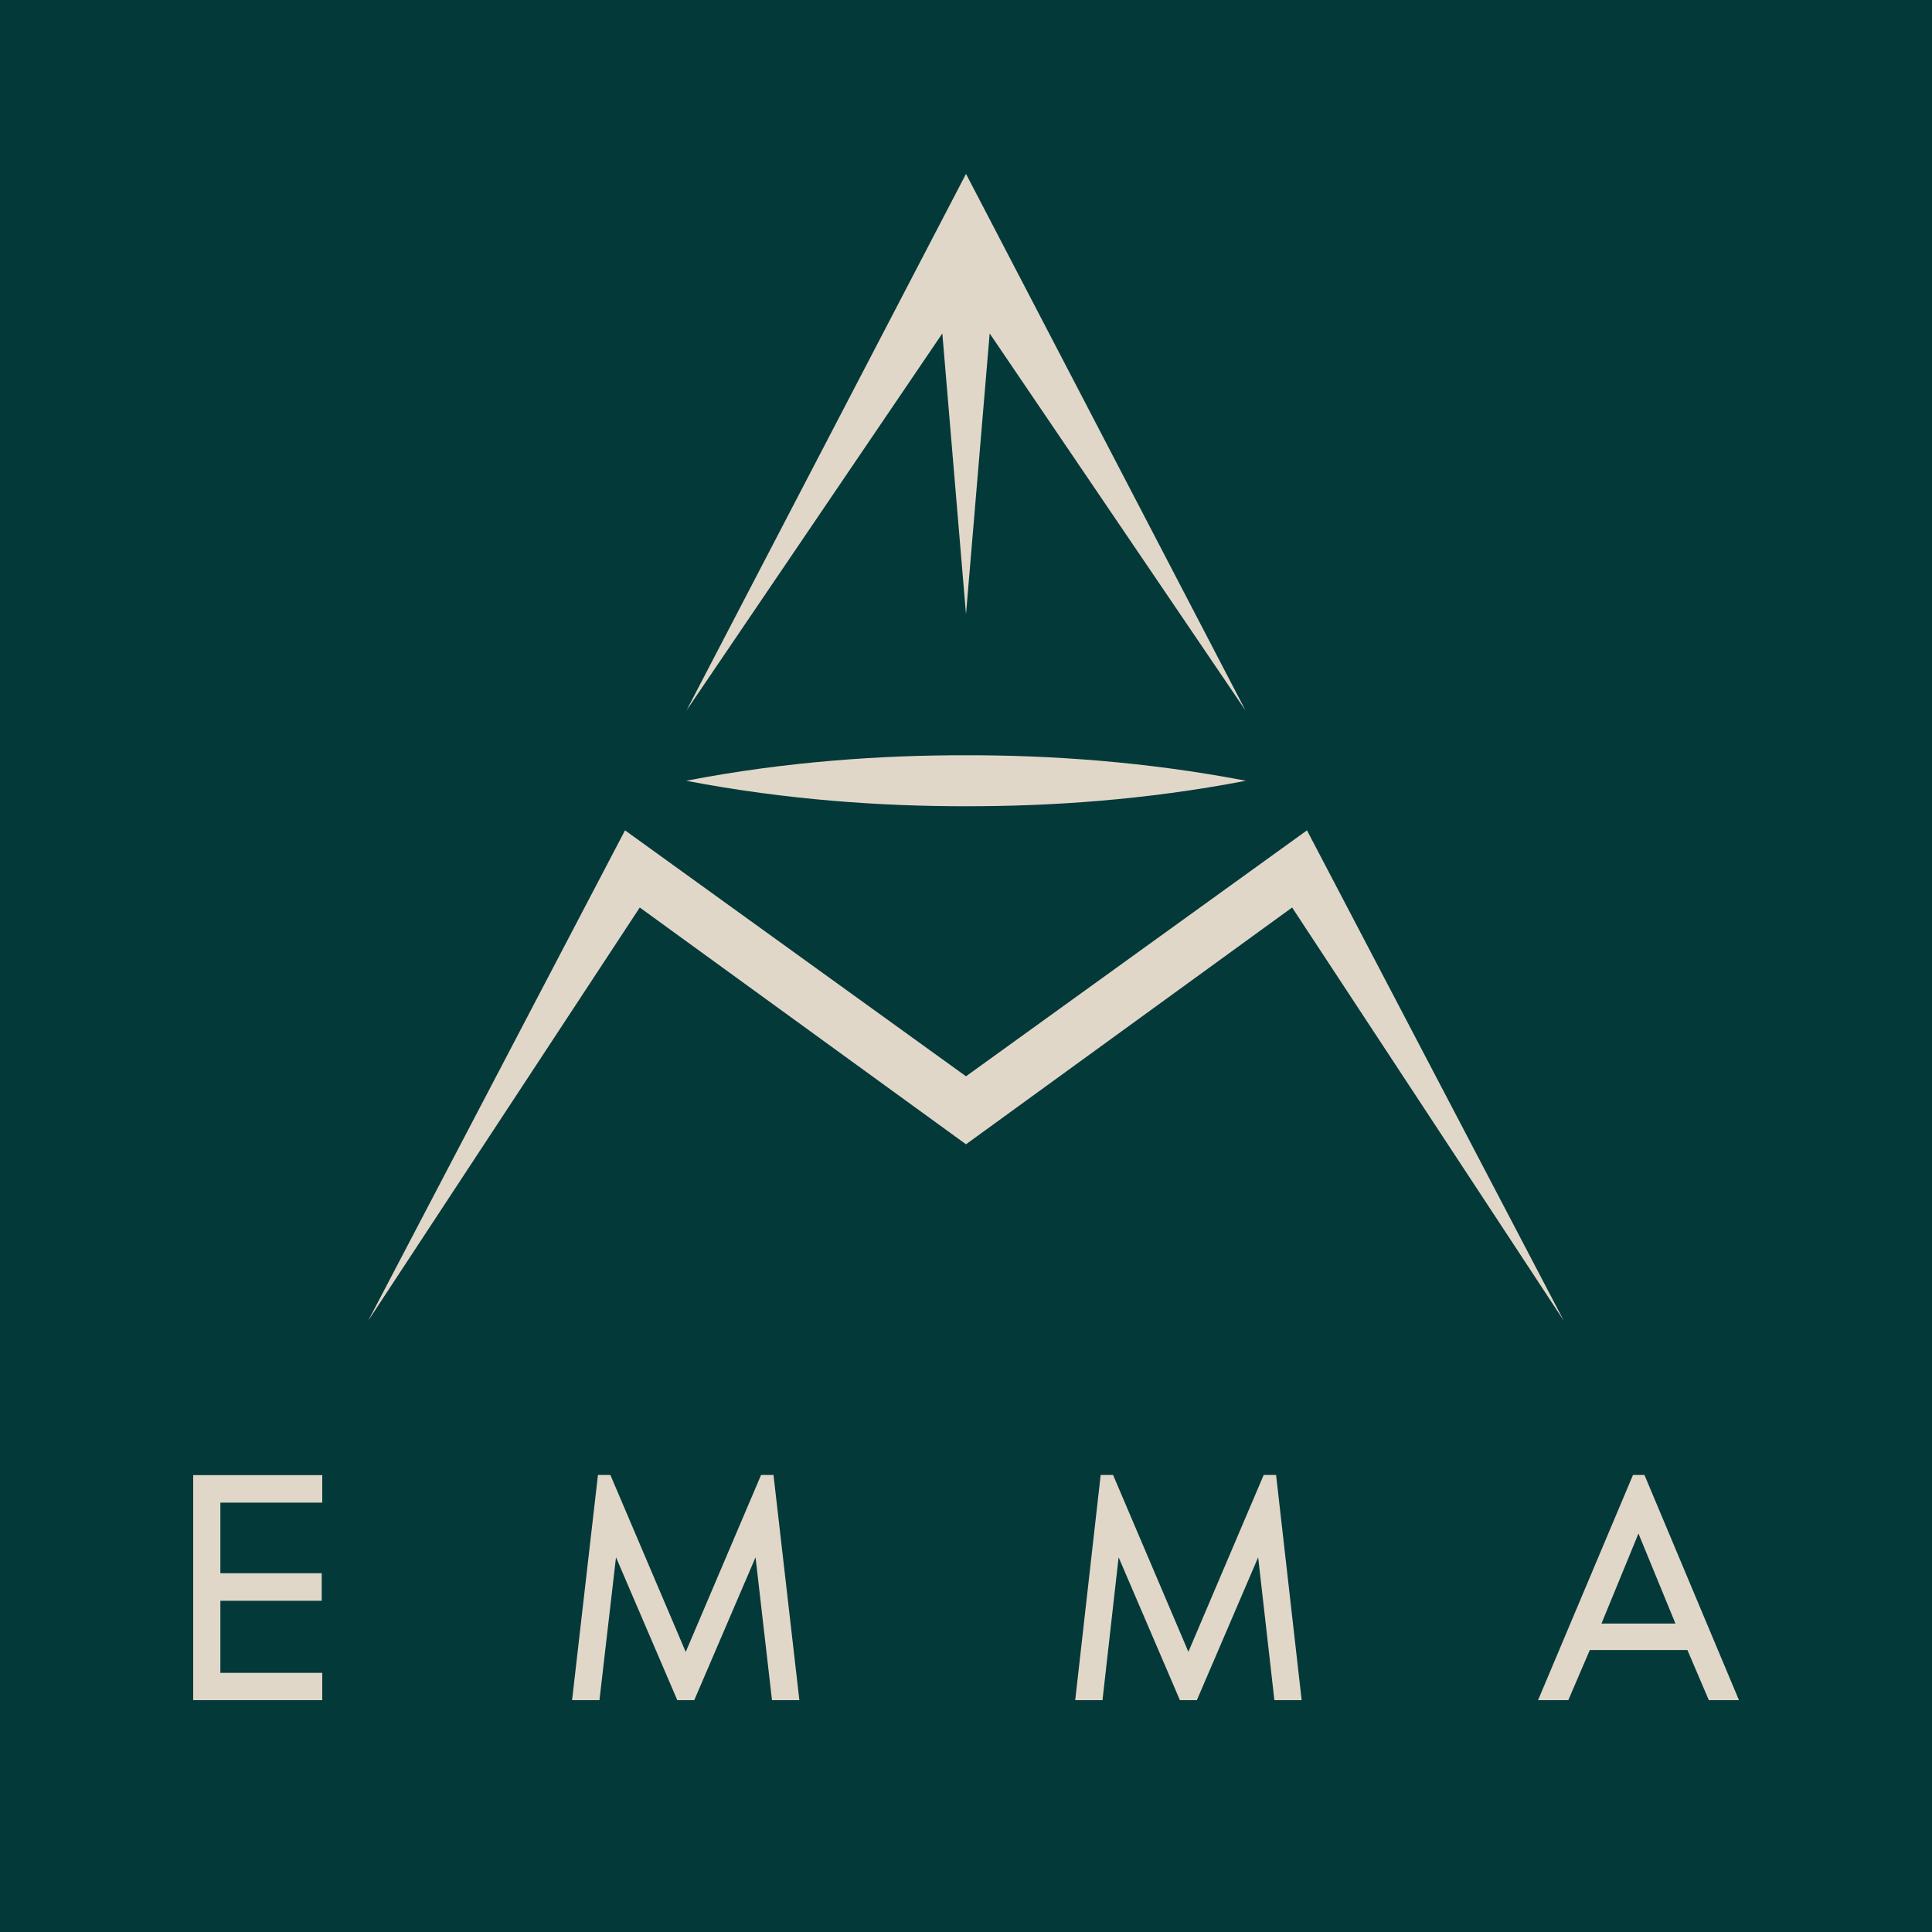
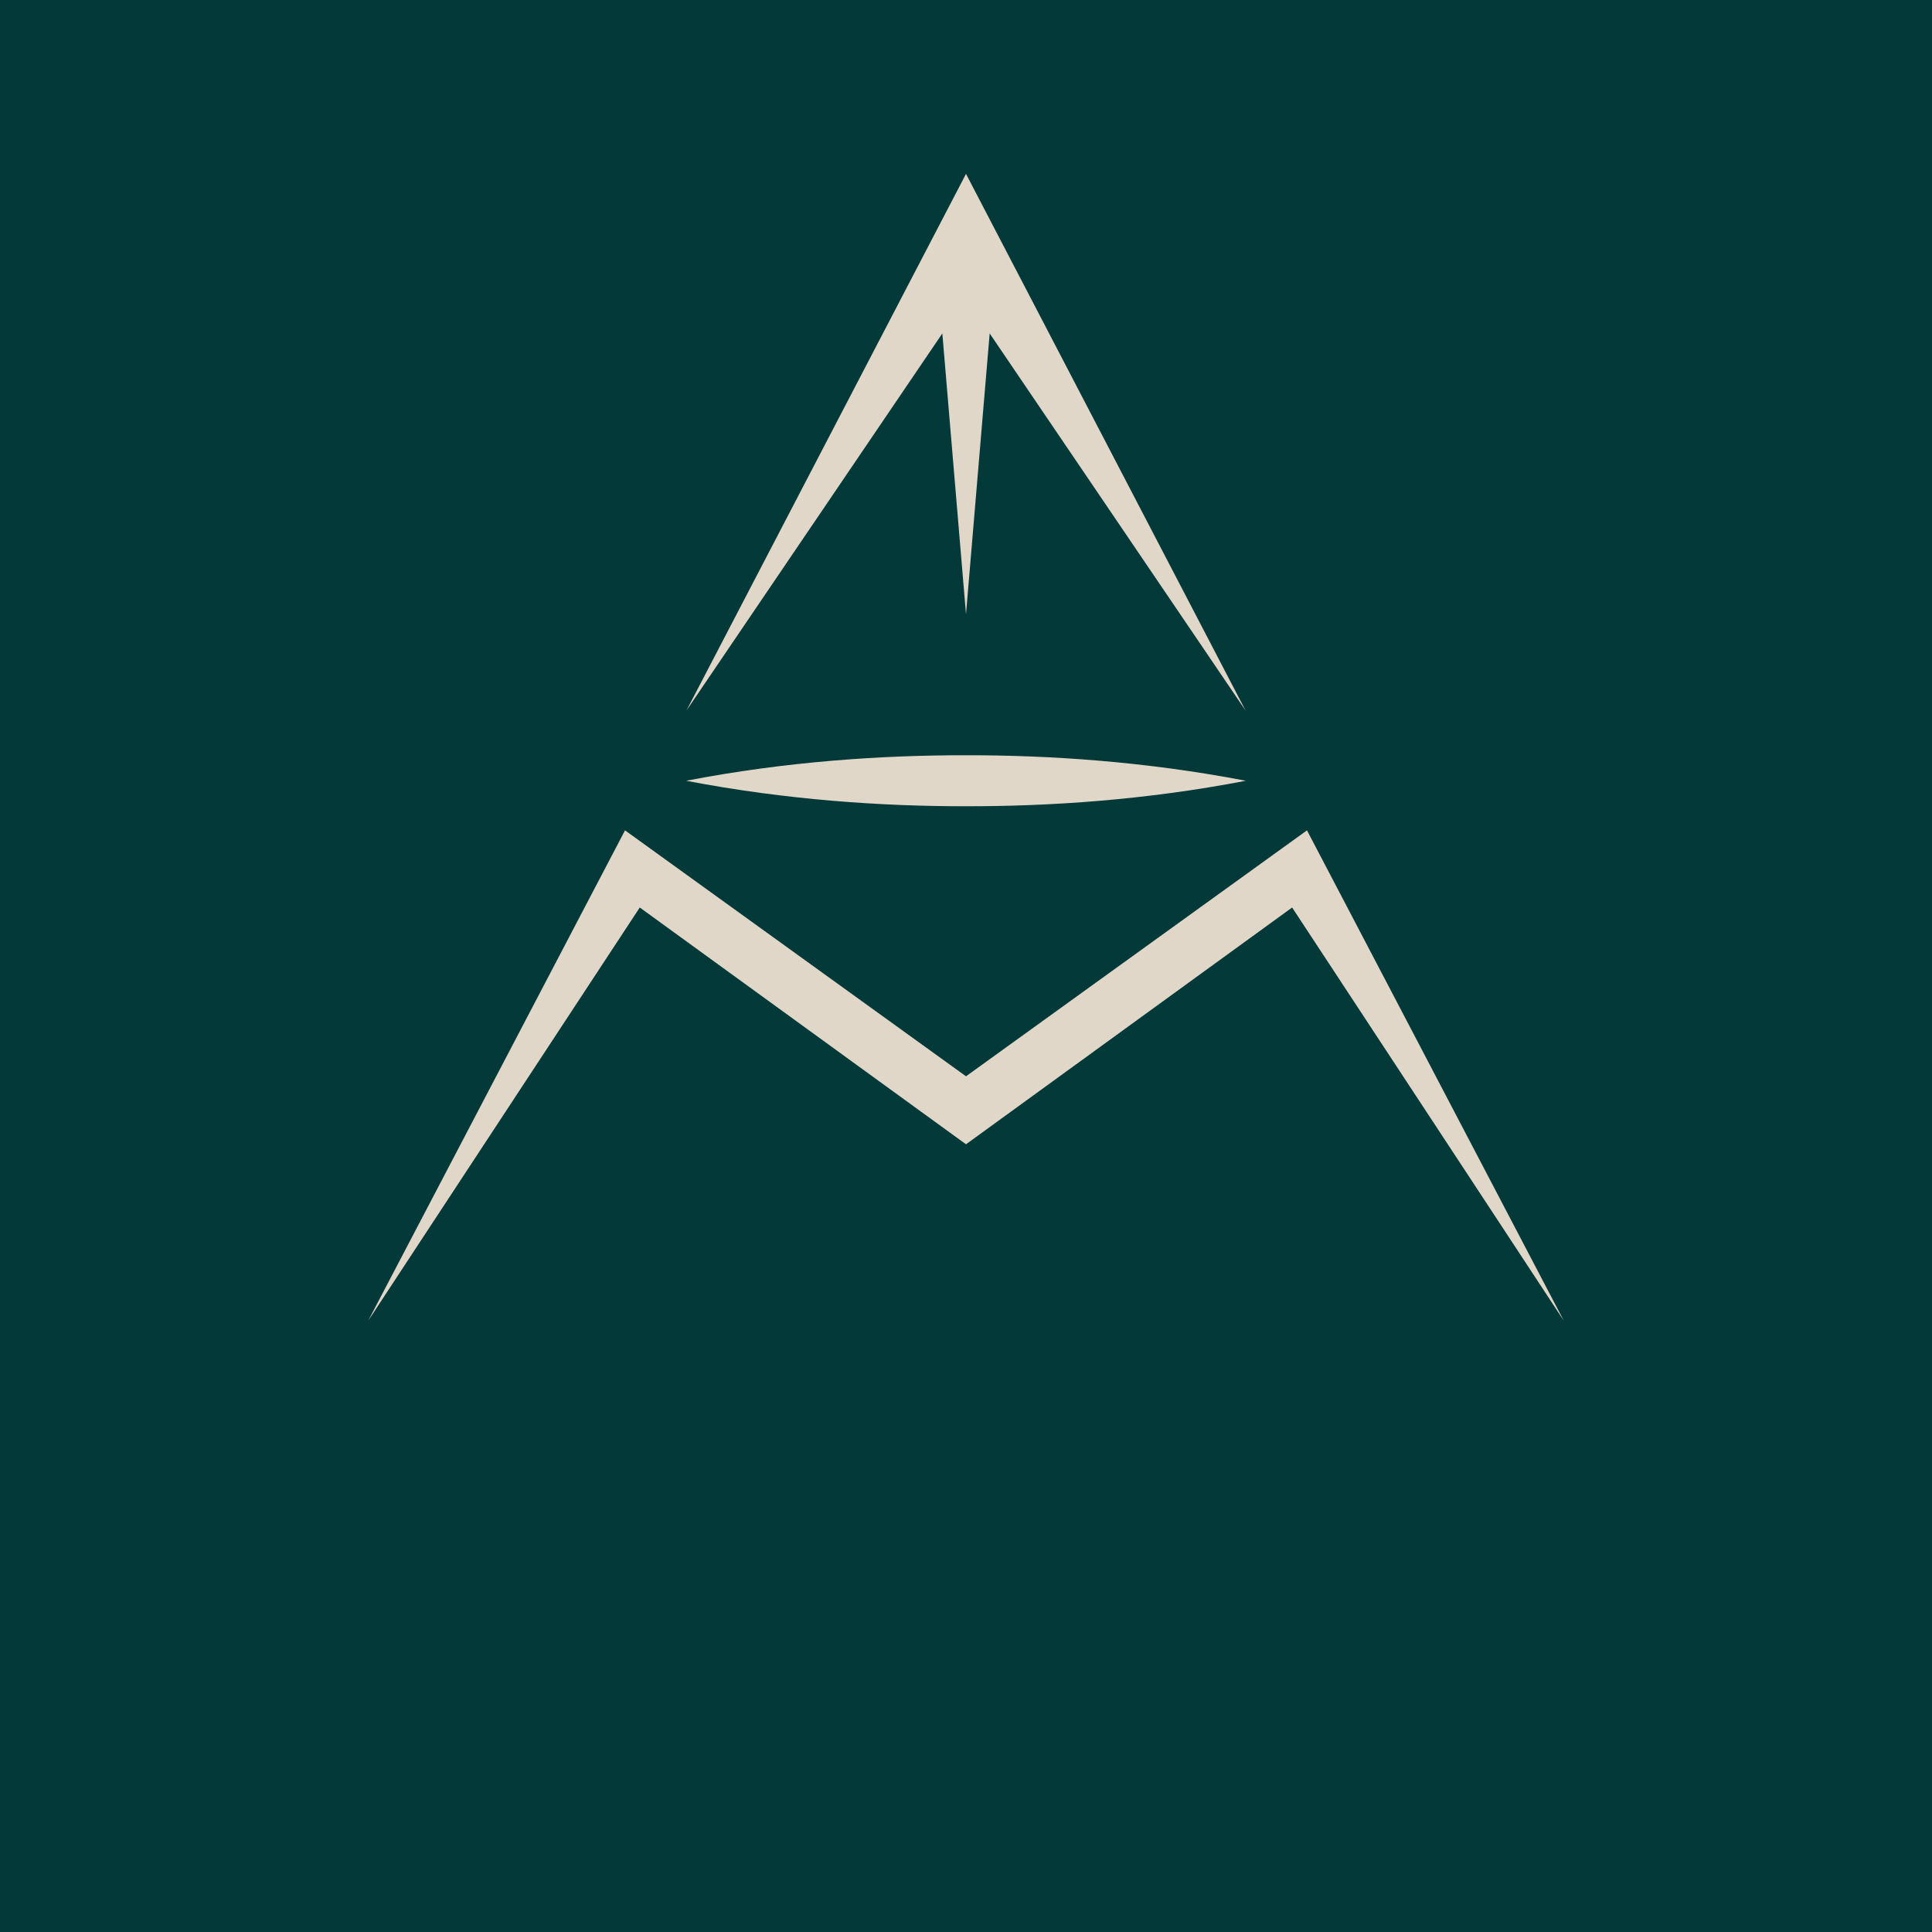
<svg xmlns="http://www.w3.org/2000/svg" width="100" height="100" viewBox="0 0 100 100" fill="none">
  <rect width="100" height="100" fill="#043939" />
  <g clip-path="url(#clip0_136_142)">
    <path fill-rule="evenodd" clip-rule="evenodd" d="M50 59.228L33.114 46.972L19.058 68.36L32.351 42.979L50 55.709L67.649 42.979L80.942 68.36L66.88 46.972L50 59.228Z" fill="#E1D7C9" />
    <path fill-rule="evenodd" clip-rule="evenodd" d="M50 39.092C54.318 39.086 59.294 39.415 64.485 40.412C59.294 41.414 54.318 41.737 50 41.731C45.682 41.737 40.706 41.408 35.515 40.412C40.706 39.409 45.682 39.086 50 39.092Z" fill="#E1D7C9" />
    <path fill-rule="evenodd" clip-rule="evenodd" d="M50 31.792L48.775 17.258L35.531 36.776L50 9L64.469 36.776L51.225 17.258L50 31.792Z" fill="#E1D7C9" />
-     <path fill-rule="evenodd" clip-rule="evenodd" d="M84.809 79.369L82.892 84.035H86.721L84.804 79.369H84.809ZM61.508 85.505L65.408 76.345H66.05L67.374 88.006H65.963L65.122 80.605L61.947 88.006H61.074L57.899 80.605L57.064 88.006H55.652L56.971 76.345H57.613L61.513 85.505H61.508ZM11.406 81.429H16.652V82.855H11.406V86.586H16.68V88.011H10V76.351H16.68V77.776H11.406V81.435V81.429ZM35.493 85.505L39.393 76.345H40.036L41.376 88.006H39.959L39.107 80.605L35.932 88.006H35.059L31.884 80.605L31.027 88.006H29.61L30.95 76.345H31.593L35.493 85.505ZM87.33 85.405H82.288L81.173 88.006H79.607L84.523 76.345H85.117L90.011 88.006H88.451L87.341 85.405H87.33Z" fill="#E1D7C9" />
  </g>
  <defs>
    <clipPath id="clip0_136_142">
      <rect width="80" height="79" fill="white" transform="translate(10 9)" />
    </clipPath>
  </defs>
</svg>